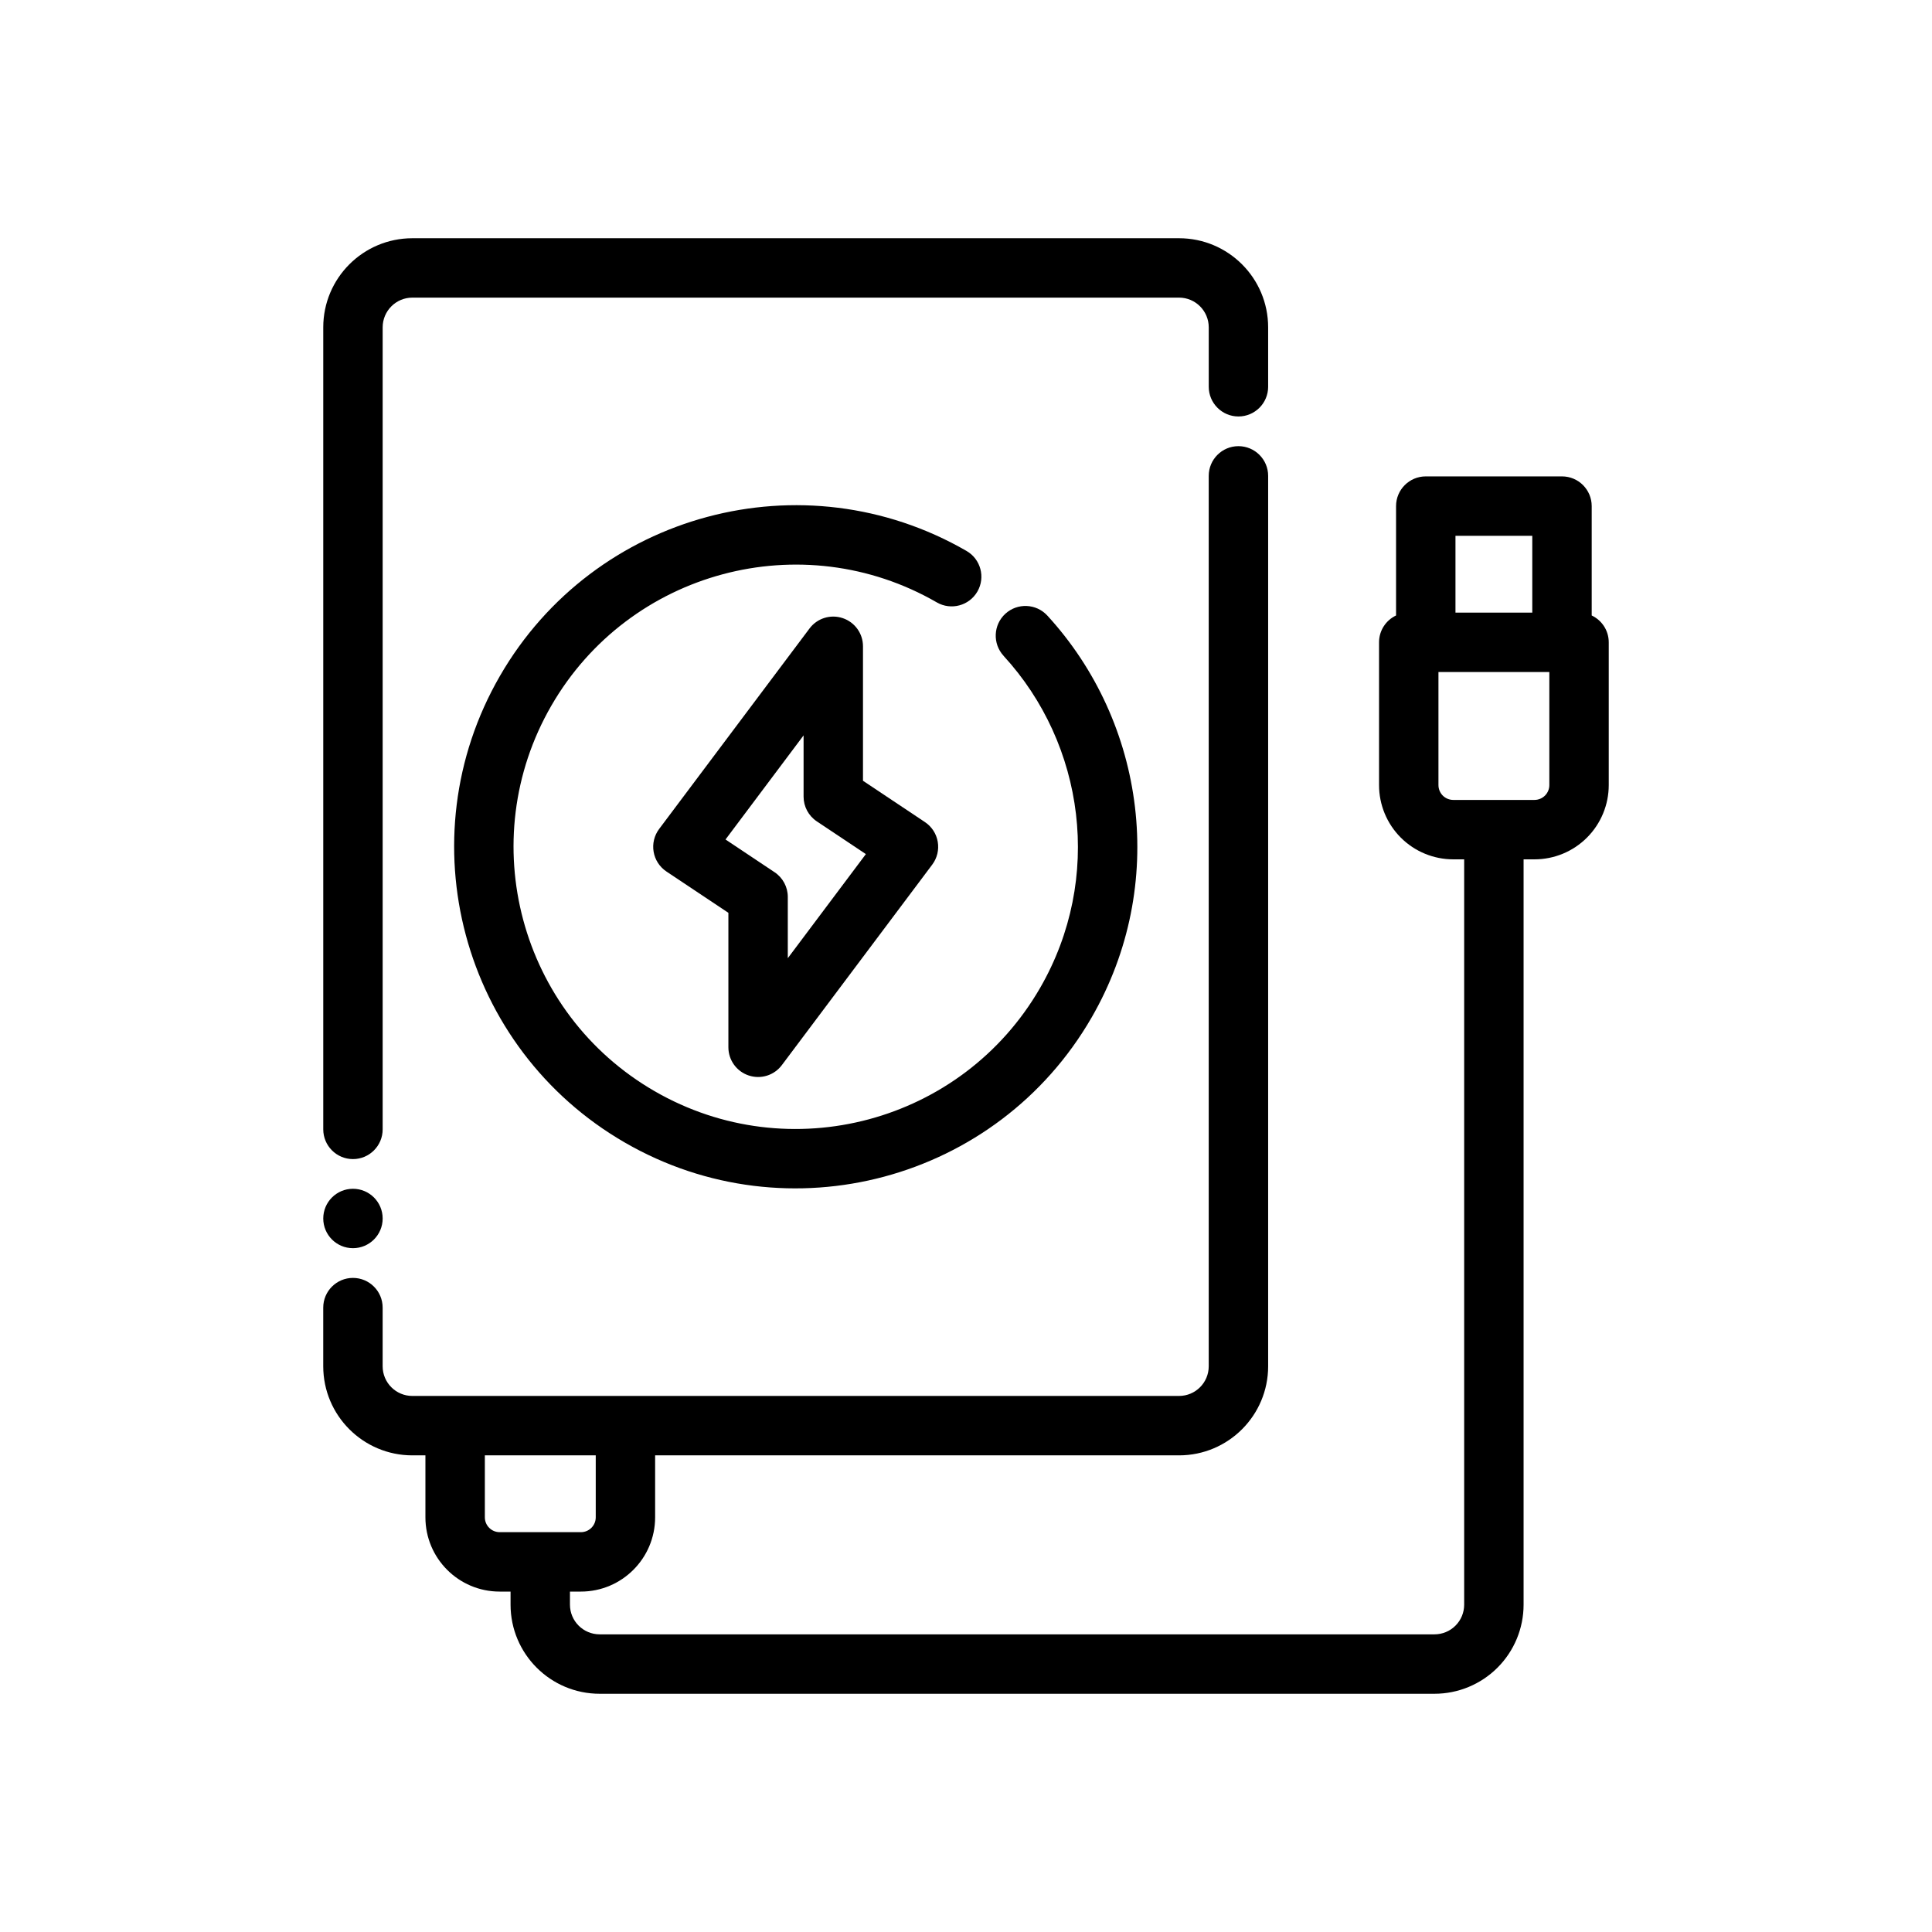
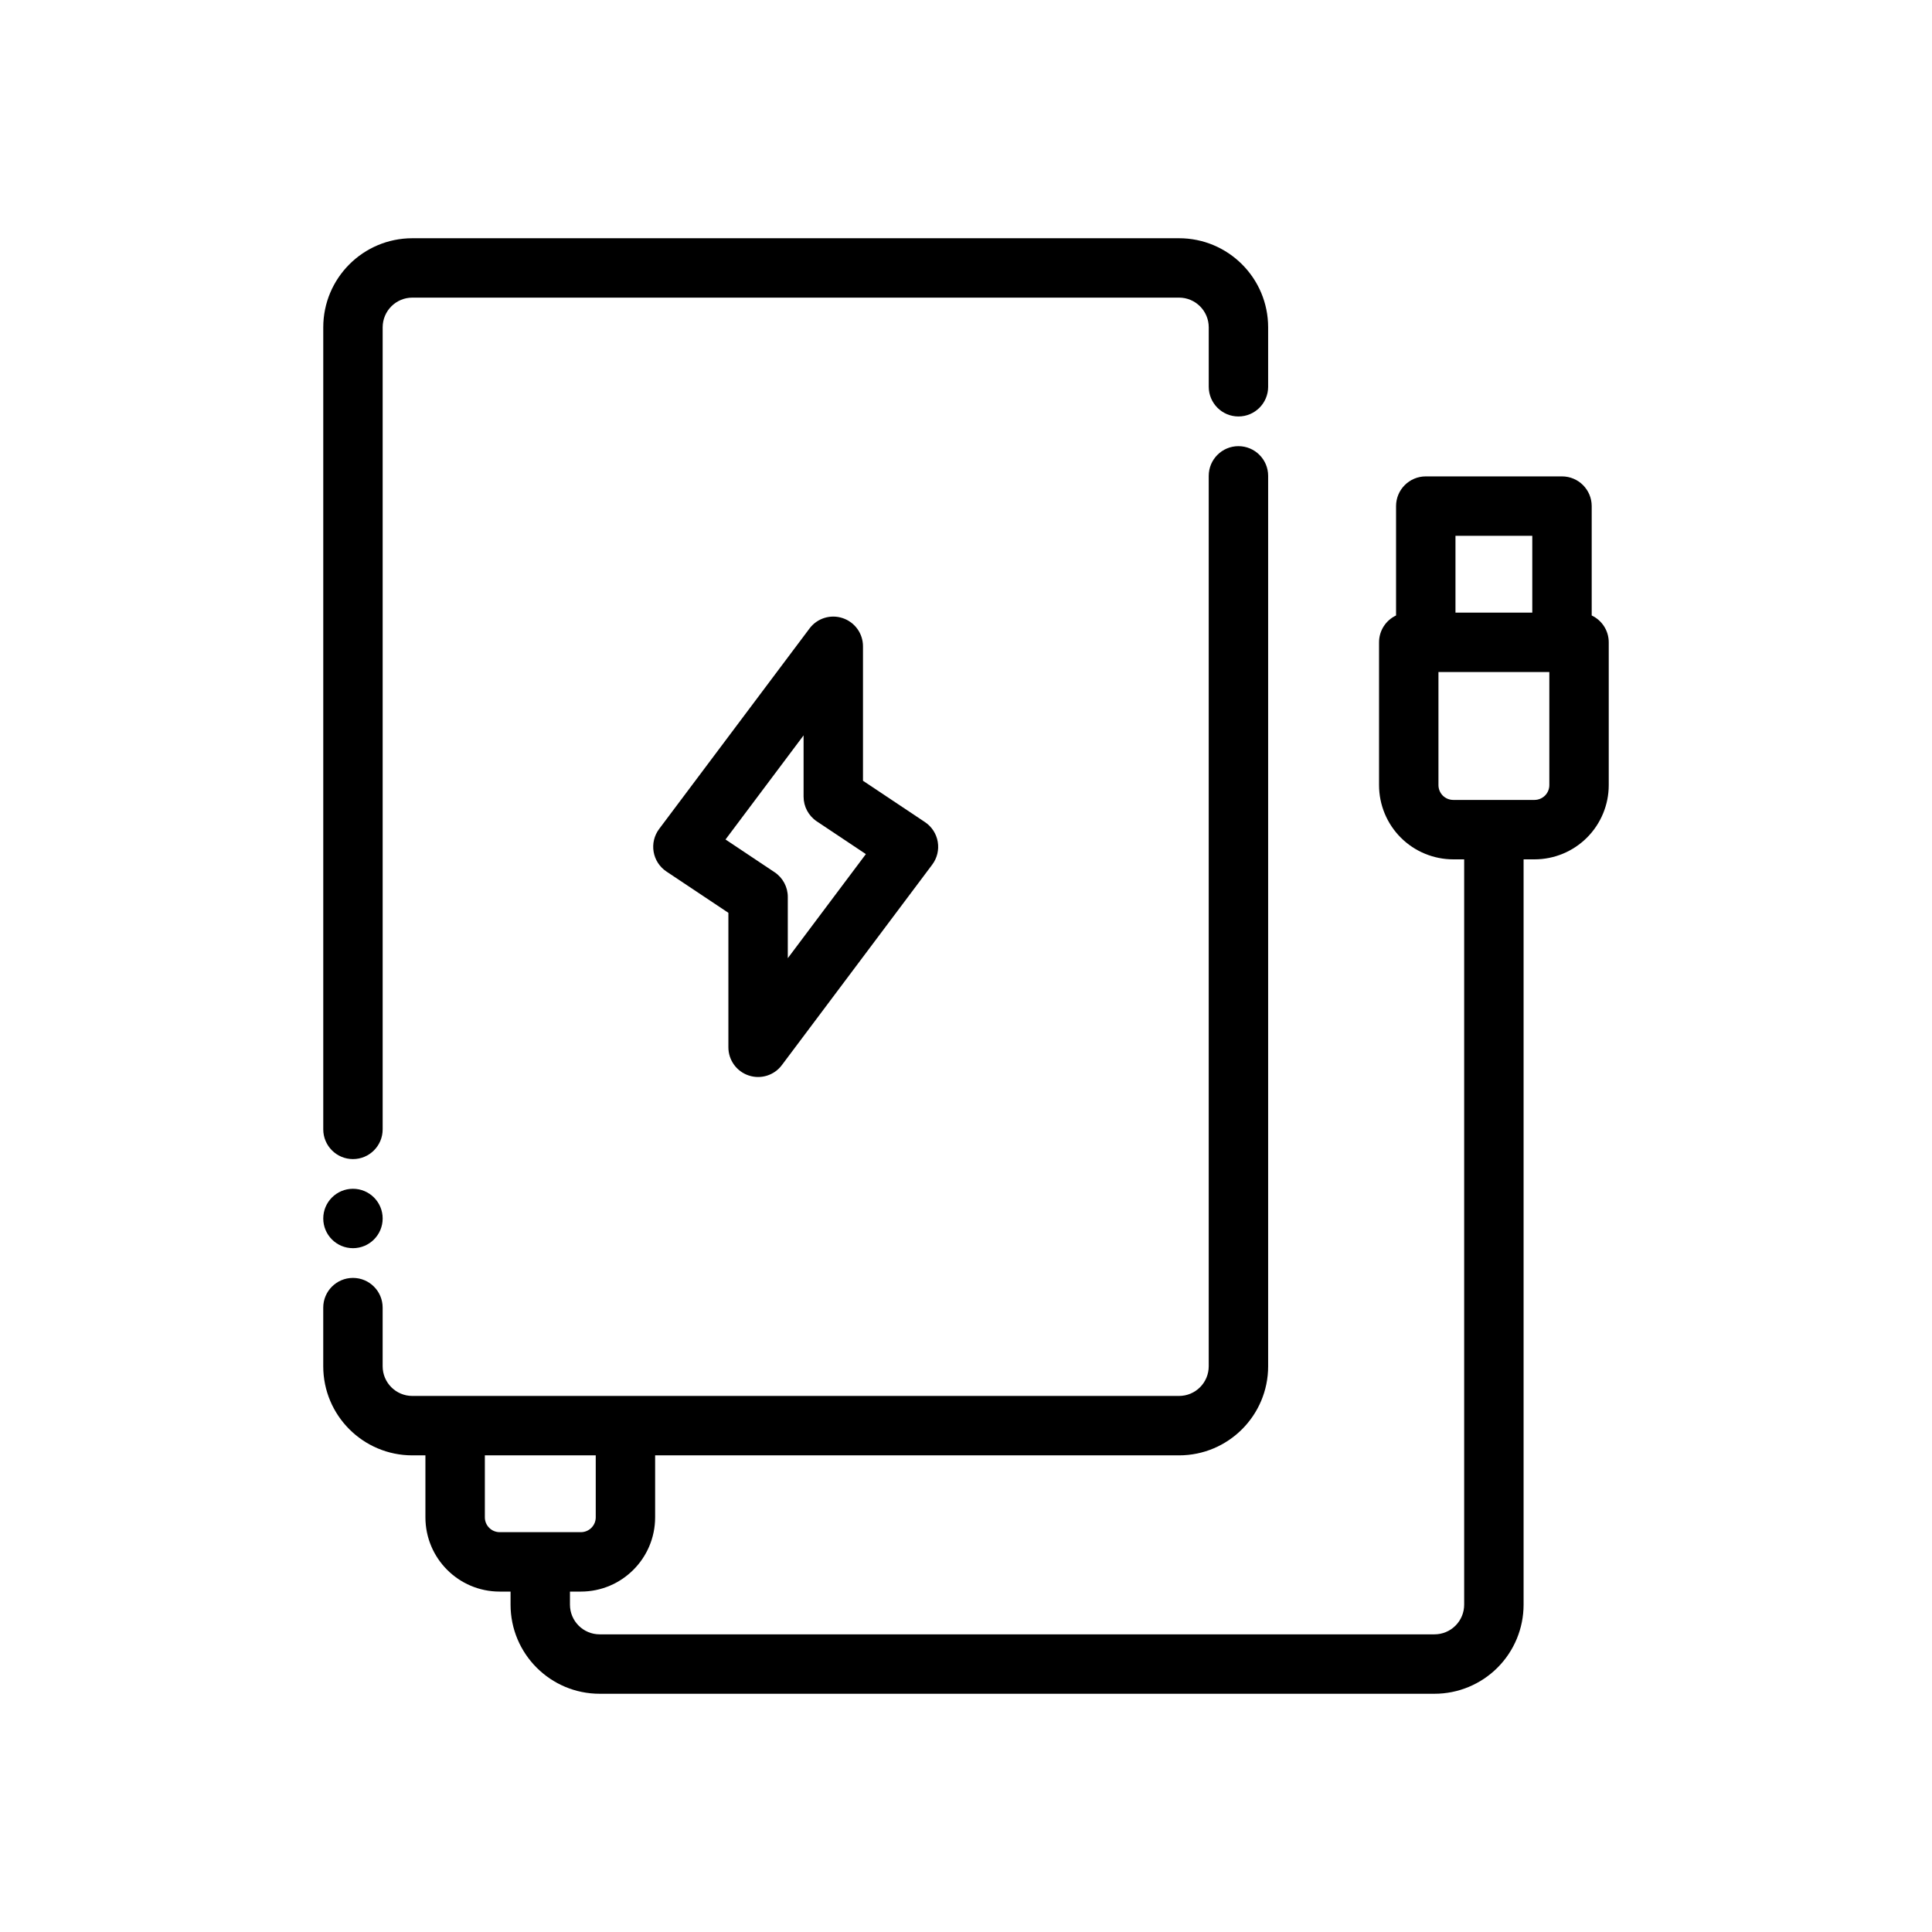
<svg xmlns="http://www.w3.org/2000/svg" fill="#000000" width="800px" height="800px" version="1.1" viewBox="144 144 512 512">
  <g fill-rule="evenodd">
    <path d="m372.7 315.27c0-3.383-2.164-6.394-5.379-7.461-3.215-1.078-6.758 0.027-8.789 2.742l-39.852 53.133c-1.301 1.734-1.828 3.922-1.461 6.055 0.363 2.129 1.594 4.019 3.394 5.219l16.418 10.949v35.641c0 3.383 2.164 6.394 5.379 7.461 3.215 1.078 6.758-0.027 8.789-2.742l39.852-53.133c1.301-1.734 1.828-3.922 1.461-6.055-0.363-2.129-1.594-4.023-3.394-5.219l-16.418-10.949v-35.641zm-15.742 23.613v16.238c0 2.633 1.316 5.094 3.508 6.551l13 8.672s-20.691 27.586-20.691 27.586v-16.238c0-2.629-1.316-5.09-3.508-6.547l-12.996-8.672z" />
    <path d="m245.41 466.91c0 4.348-3.523 7.871-7.871 7.871-4.348 0-7.871-3.523-7.871-7.871s3.523-7.871 7.871-7.871c4.348 0 7.871 3.523 7.871 7.871" />
    <path d="m480.07 246.49v-15.738c0-13.047-10.574-23.617-23.617-23.617h-203.17c-13.043 0-23.617 10.57-23.617 23.617v212.54c0 4.348 3.527 7.879 7.871 7.879 4.348 0 7.871-3.531 7.871-7.879v-212.54c0-4.352 3.527-7.879 7.875-7.879h203.17c4.352 0 7.875 3.527 7.875 7.879v15.738c0 4.348 3.527 7.879 7.871 7.879 4.348 0 7.871-3.531 7.871-7.879z" />
-     <path d="m409.95 317.8c21.523 23.426 26.434 59.008 9.691 88.004-20.637 35.742-66.414 48.008-102.16 27.371-35.742-20.637-48.008-66.414-27.371-102.16 20.633-35.742 66.41-48.008 102.16-27.371 3.762 2.172 8.578 0.879 10.754-2.883 2.172-3.766 0.879-8.582-2.883-10.754-43.27-24.98-98.684-10.133-123.66 33.137-24.98 43.27-10.133 98.68 33.137 123.66 43.27 24.98 98.68 10.133 123.66-33.137 20.262-35.098 14.32-78.176-11.73-106.54-2.945-3.195-7.922-3.406-11.129-0.469-3.199 2.945-3.402 7.926-0.469 11.129z" />
    <path d="m456.46 513.94h-203.18c-4.348 0-7.875-3.519-7.875-7.871v-15.539c0-4.348-3.523-7.871-7.871-7.871-4.336 0-7.871 3.523-7.871 7.871v15.539c0 13.043 10.578 23.617 23.617 23.617h3.461v16.418c0 10.871 8.809 19.684 19.68 19.684h2.883v3.461c0 13.043 10.578 23.617 23.617 23.617h221.23c6.266 0 12.273-2.488 16.703-6.918 4.426-4.426 6.914-10.434 6.914-16.699v-197.51h2.887c5.219 0 10.219-2.07 13.91-5.762 3.691-3.691 5.769-8.699 5.769-13.918v-37.832c0-3.152-1.848-5.859-4.516-7.117v-28.984c0-4.348-3.519-7.875-7.875-7.875h-36.102c-4.344 0-7.871 3.527-7.871 7.875v28.984c-2.668 1.258-4.508 3.965-4.508 7.117v37.832c0 5.219 2.07 10.227 5.762 13.918 3.691 3.691 8.695 5.762 13.918 5.762h2.879v197.51c0 2.086-0.824 4.094-2.305 5.566-1.473 1.48-3.481 2.305-5.566 2.305h-221.23c-4.348 0-7.875-3.523-7.875-7.871v-3.461h2.891c10.863 0 19.68-8.812 19.68-19.684v-16.418h138.84c13.043 0 23.617-10.574 23.617-23.617v-235.96c0-4.344-3.527-7.871-7.875-7.871-4.344 0-7.871 3.527-7.871 7.871v235.96c0 4.352-3.519 7.871-7.871 7.871zm-183.97 15.746v16.418c0 2.184 1.762 3.938 3.934 3.938h21.516c2.172 0 3.938-1.754 3.938-3.938v-16.418zm282.1-207.59v29.961c0 1.047-0.418 2.047-1.156 2.785-0.742 0.734-1.742 1.148-2.781 1.148h-21.512c-1.047 0-2.047-0.414-2.789-1.148-0.73-0.738-1.148-1.738-1.148-2.785v-29.961zm-24.875-15.746h20.355v-20.355h-20.355z" />
  </g>
</svg>